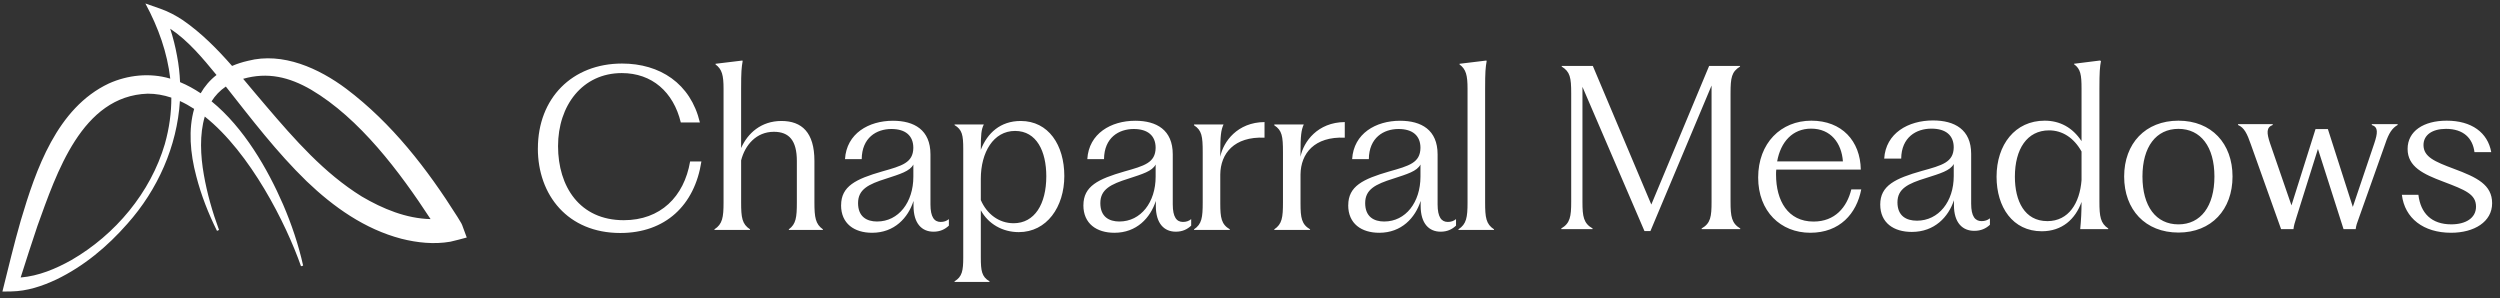
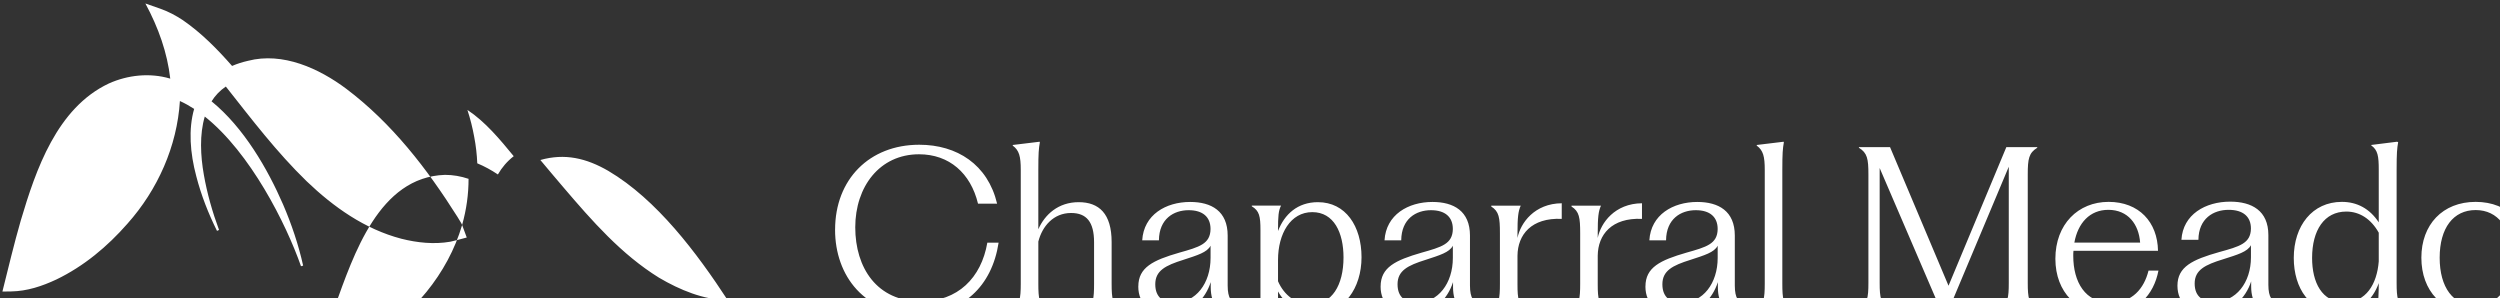
<svg xmlns="http://www.w3.org/2000/svg" fill="none" height="29" viewBox="0 0 243 29" width="243">
  <rect x="0" y="0" width="243" height="29" fill="#333333" stroke="none" />
-   <path d="m44.919 21.869c-.032-.086-.105-.21-.089-.183l-.012-.021-.024-.04-.048-.08c-.025-.046-.269-.439-.282-.466-2.942-4.665-6.367-9.103-10.813-12.454-2.631-1.966-6.156-3.593-9.55-2.713-.564.128-1.076.296-1.543.497-1.44-1.64-2.97-3.196-4.78-4.446-.674-.447-1.402-.838-2.188-1.114l-1.459-.511c1.276 2.361 2.131 4.797 2.419 7.307-.014-.005-.029-.01-.043-.014-1.952-.571-4.082-.346-5.927.483-5.045 2.377-7.093 8.371-8.563 13.327-.661 2.295-1.206 4.599-1.783 6.898l.843-.011c1.559-.023 3.025-.516 4.403-1.162 2.673-1.289 4.959-3.201 6.899-5.414 2.954-3.309 4.835-7.542 5.108-11.933.47.213.932.471 1.385.765-.569 1.969-.396 4.297.208 6.551.478 1.848 1.172 3.616 2.012 5.304l.199-.087c-.647-1.754-1.162-3.555-1.478-5.375-.323-1.83-.43-3.901.093-5.649 4.427 3.516 7.891 10.39 9.352 14.548l.208-.059c-.455-2.038-1.125-4.026-1.951-5.945-1.499-3.447-3.802-7.457-6.951-10.023.35-.558.806-1.046 1.387-1.438 2.467 3.125 4.961 6.4 7.856 9.207 2.613 2.503 5.648 4.655 9.208 5.587 1.543.39 3.178.562 4.756.288.311-.058 1.261-.32 1.597-.409l-.448-1.213zm-28.889-7.892c-1.394 4.752-4.827 8.837-9.093 11.304-1.507.847-3.197 1.552-4.929 1.691.537-1.685 1.071-3.364 1.635-5.023 1.845-5.094 4.301-12.635 10.715-12.844.781-.002 1.547.134 2.297.385.001 1.471-.198 2.966-.627 4.486zm1.472-5.993c-.036-.851-.131-1.705-.295-2.554-.16-.893-.382-1.774-.664-2.639 1.745 1.159 3.155 2.857 4.502 4.499-.647.504-1.155 1.105-1.539 1.776-.637-.426-1.303-.793-2.003-1.083zm17.662 11.115c-3.657-2.265-6.519-5.535-9.29-8.782-.753-.872-1.492-1.768-2.241-2.656 2.38-.677 4.473-.176 6.604 1.056 4.721 2.785 8.611 7.982 11.616 12.58-2.358-.052-4.649-.996-6.688-2.197zm7.654 3.749v.002c.008.013.006.009 0-.002zm9.464-8.415c0-4.886 3.33-8.256 8.18-8.256 3.668 0 6.662 1.917 7.568 5.728h-1.856c-.717-2.969-2.804-4.801-5.734-4.801-3.836 0-6.198 3.159-6.198 7.098 0 3.938 2.108 7.202 6.387 7.202 3.563 0 5.861-2.275 6.45-5.707h1.096c-.653 4.255-3.499 6.95-7.885 6.95-5.102 0-8.011-3.685-8.011-8.213zm17.162 7.856c.78-.505.885-1.158.885-2.611v-11.056c0-1.306-.148-1.895-.78-2.359v-.063l2.614-.316.021.063c-.106.611-.148 1.032-.148 2.674v5.771c.632-1.432 1.94-2.633 3.921-2.633s3.204 1.117 3.204 3.875v4.043c0 1.453.106 2.106.823 2.611v.063h-3.31v-.063c.695-.505.78-1.158.78-2.611v-4.023c0-1.98-.738-2.843-2.234-2.843-1.708 0-2.804 1.284-3.183 2.78v4.086c0 1.453.085 2.106.864 2.611v.063h-3.458v-.063zm12.312-2.338c0-1.854 1.433-2.548 3.984-3.285 1.94-.547 3.015-.842 3.035-2.295 0-1.18-.758-1.832-2.129-1.832-1.455 0-2.868.843-2.888 2.927h-1.624c.148-2.485 2.297-3.728 4.659-3.728 2.066 0 3.647.885 3.647 3.264v4.864c0 1.243.38 1.706.99 1.706.317 0 .569-.084.801-.273v.631c-.38.358-.844.59-1.497.59-1.118 0-1.94-.779-1.94-2.506v-.484c-.527 1.643-1.855 3.096-4.027 3.096-1.728 0-3.015-.885-3.015-2.674zm3.501 1.579c2.087 0 3.521-1.874 3.521-4.359v-1.179c-.337.653-1.286.926-2.635 1.369-1.75.547-2.74 1.052-2.74 2.379s.844 1.791 1.856 1.791zm7.526 5.812c.738-.442.844-1.032.844-2.316v-10.551c0-1.347-.106-1.874-.844-2.316v-.063h2.846c-.252.484-.295 1.032-.295 2.379v.085c.632-1.622 1.897-2.801 3.879-2.801 2.699 0 4.238 2.338 4.238 5.35s-1.708 5.454-4.427 5.454c-1.581 0-2.972-.8-3.689-2.127v4.591c0 1.284.085 1.874.843 2.316v.063h-3.395zm5.734-5.643c2.045 0 3.183-1.853 3.183-4.57 0-2.401-.928-4.402-3.036-4.402-2.108 0-3.33 2.086-3.33 4.654v2.064c.59 1.369 1.771 2.253 3.183 2.253zm6.79-1.748c0-1.854 1.434-2.548 3.984-3.285 1.941-.547 3.015-.842 3.036-2.295 0-1.18-.759-1.832-2.13-1.832-1.454 0-2.867.843-2.887 2.927h-1.624c.148-2.485 2.297-3.728 4.659-3.728 2.066 0 3.647.885 3.647 3.264v4.864c0 1.243.38 1.706.99 1.706.317 0 .569-.084.801-.273v.631c-.379.358-.844.59-1.497.59-1.118 0-1.94-.779-1.94-2.506v-.484c-.528 1.643-1.855 3.096-4.027 3.096-1.728 0-3.015-.885-3.015-2.674zm3.5 1.579c2.087 0 3.521-1.874 3.521-4.359v-1.179c-.337.653-1.286.926-2.635 1.369-1.75.547-2.741 1.052-2.741 2.379s.844 1.791 1.856 1.791zm7.253.759c.759-.505.843-1.158.843-2.611v-4.886c0-1.537-.084-2.127-.843-2.611v-.084h2.867c-.254.547-.317 1.158-.317 2.696v.442c.296-1.474 1.666-3.348 4.301-3.37v1.516c-2.952-.126-4.279 1.538-4.301 3.58v2.801c0 1.411.106 2.043.928 2.527v.063h-3.478zm7.8 0c.759-.505.844-1.158.844-2.611v-4.886c0-1.537-.085-2.127-.844-2.611v-.084h2.867c-.253.547-.317 1.158-.317 2.696v.442c.296-1.474 1.666-3.348 4.301-3.37v1.516c-2.952-.126-4.279 1.538-4.301 3.58v2.801c0 1.411.106 2.043.928 2.527v.063h-3.478zm7.189-2.338c0-1.854 1.433-2.548 3.984-3.285 1.94-.547 3.015-.842 3.035-2.295 0-1.18-.758-1.832-2.129-1.832-1.455 0-2.868.843-2.888 2.927h-1.623c.147-2.485 2.297-3.728 4.658-3.728 2.067 0 3.648.885 3.648 3.264v4.864c0 1.243.379 1.706.99 1.706.316 0 .569-.084.801-.273v.631c-.38.358-.844.59-1.497.59-1.118 0-1.941-.779-1.941-2.506v-.484c-.527 1.643-1.854 3.096-4.026 3.096-1.729 0-3.016-.885-3.016-2.674zm3.5 1.579c2.086 0 3.52-1.874 3.52-4.359v-1.179c-.336.653-1.285.926-2.635 1.369-1.75.547-2.74 1.052-2.74 2.379s.844 1.791 1.856 1.791zm7.21.759c.78-.505.886-1.158.886-2.611v-11.056c0-1.306-.148-1.895-.78-2.359v-.063l2.614-.316.022.063c-.106.611-.148 1.032-.148 2.674v11.056c0 1.453.085 2.106.864 2.611v.063h-3.458v-.063zm12.055-13.849v11.169c0 1.446.107 2.095.986 2.598v.063h-3.046v-.063c.859-.503.966-1.152.966-2.598v-10.54c0-1.529-.107-2.095-.923-2.598v-.063h3.025l5.685 13.473 5.62-13.473h3.004v.063c-.816.503-.923 1.069-.923 2.598v10.54c0 1.446.107 2.095.944 2.598v.063h-3.754v-.063c.879-.503.965-1.152.965-2.598v-11.294l-5.942 14.144h-.58l-6.027-14.018zm17.079 8.822c0-3.353 2.211-5.532 5.171-5.532s4.762 1.969 4.805 4.756h-8.216c-.022.168-.022.314-.022.482 0 2.557 1.158 4.568 3.647 4.568 2.081 0 3.24-1.383 3.669-3.123h.965c-.451 2.347-2.08 4.212-4.955 4.212s-5.064-2.075-5.064-5.364zm8.238-1.572c-.128-1.781-1.179-3.186-3.088-3.186-1.802 0-2.961 1.278-3.305 3.186zm3.627 4.19c0-1.844 1.46-2.535 4.055-3.269 1.973-.545 3.067-.838 3.088-2.284 0-1.174-.772-1.823-2.166-1.823-1.481 0-2.917.838-2.939 2.913h-1.652c.15-2.472 2.338-3.709 4.741-3.709 2.102 0 3.711.88 3.711 3.247v4.841c0 1.237.386 1.697 1.009 1.697.321 0 .579-.085.815-.272v.629c-.386.357-.858.587-1.524.587-1.136 0-1.973-.775-1.973-2.494v-.481c-.536 1.635-1.888 3.081-4.097 3.081-1.76 0-3.068-.88-3.068-2.661zm3.562 1.572c2.123 0 3.583-1.865 3.583-4.338v-1.174c-.343.649-1.309.921-2.682 1.361-1.781.545-2.789 1.048-2.789 2.368 0 1.32.858 1.781 1.888 1.781zm16.005-1.823c-.602 1.677-1.888 2.85-3.862 2.85-2.831 0-4.398-2.347-4.398-5.301 0-3.123 1.802-5.448 4.677-5.448 1.459 0 2.703.649 3.583 1.99v-5.113c0-1.32-.086-1.906-.73-2.367v-.042l2.51-.314.107.042c-.107.608-.15 1.048-.15 2.683v11.001c0 1.446.108 2.095.859 2.598v.063h-2.725c.086-.88.129-1.697.129-2.64zm-3.326 1.865c2.081 0 3.153-1.76 3.326-3.981v-2.787c-.751-1.341-1.867-2.054-3.154-2.054-2.144 0-3.325 1.823-3.325 4.505 0 2.367.944 4.316 3.154 4.316zm7.468-4.337c0-3.206 2.059-5.427 5.278-5.427 3.218 0 5.256 2.221 5.256 5.427s-2.038 5.448-5.256 5.448c-3.219 0-5.278-2.221-5.278-5.448zm5.276 4.652c2.168 0 3.498-1.76 3.498-4.652s-1.33-4.631-3.498-4.631c-2.167 0-3.497 1.74-3.497 4.631s1.309 4.652 3.497 4.652zm5.795-9.66v-.084h3.368v.084c-.622.231-.601.754-.257 1.781l2.081 6.034 2.338-7.417h1.201l2.424 7.565 2.081-6.16c.343-1.026.408-1.592-.236-1.802v-.084h2.511v.084c-.516.294-.858.775-1.202 1.823l-2.575 7.25c-.171.44-.257.712-.3 1.048h-1.18l-2.489-7.794-2.08 6.622c-.193.586-.257.838-.3 1.174h-1.201l-2.939-8.235c-.364-1.048-.644-1.635-1.244-1.886zm15.92 6.788h1.61c.214 1.781 1.265 2.87 3.197 2.87 1.395 0 2.403-.608 2.403-1.718 0-1.215-1.03-1.614-3.175-2.43-1.952-.734-3.475-1.446-3.475-3.184 0-1.738 1.566-2.745 3.797-2.745 2.424 0 3.99 1.152 4.334 3.059h-1.631c-.171-1.361-1.073-2.263-2.768-2.263-1.329 0-2.187.587-2.187 1.572 0 1.152 1.094 1.614 2.939 2.304 2.252.838 3.732 1.55 3.732 3.353 0 1.803-1.737 2.87-3.99 2.87-2.681 0-4.505-1.404-4.783-3.688z" fill="#fff" />
+   <path d="m44.919 21.869c-.032-.086-.105-.21-.089-.183l-.012-.021-.024-.04-.048-.08c-.025-.046-.269-.439-.282-.466-2.942-4.665-6.367-9.103-10.813-12.454-2.631-1.966-6.156-3.593-9.55-2.713-.564.128-1.076.296-1.543.497-1.44-1.64-2.97-3.196-4.78-4.446-.674-.447-1.402-.838-2.188-1.114l-1.459-.511c1.276 2.361 2.131 4.797 2.419 7.307-.014-.005-.029-.01-.043-.014-1.952-.571-4.082-.346-5.927.483-5.045 2.377-7.093 8.371-8.563 13.327-.661 2.295-1.206 4.599-1.783 6.898l.843-.011c1.559-.023 3.025-.516 4.403-1.162 2.673-1.289 4.959-3.201 6.899-5.414 2.954-3.309 4.835-7.542 5.108-11.933.47.213.932.471 1.385.765-.569 1.969-.396 4.297.208 6.551.478 1.848 1.172 3.616 2.012 5.304l.199-.087c-.647-1.754-1.162-3.555-1.478-5.375-.323-1.83-.43-3.901.093-5.649 4.427 3.516 7.891 10.39 9.352 14.548l.208-.059c-.455-2.038-1.125-4.026-1.951-5.945-1.499-3.447-3.802-7.457-6.951-10.023.35-.558.806-1.046 1.387-1.438 2.467 3.125 4.961 6.4 7.856 9.207 2.613 2.503 5.648 4.655 9.208 5.587 1.543.39 3.178.562 4.756.288.311-.058 1.261-.32 1.597-.409l-.448-1.213zc-1.394 4.752-4.827 8.837-9.093 11.304-1.507.847-3.197 1.552-4.929 1.691.537-1.685 1.071-3.364 1.635-5.023 1.845-5.094 4.301-12.635 10.715-12.844.781-.002 1.547.134 2.297.385.001 1.471-.198 2.966-.627 4.486zm1.472-5.993c-.036-.851-.131-1.705-.295-2.554-.16-.893-.382-1.774-.664-2.639 1.745 1.159 3.155 2.857 4.502 4.499-.647.504-1.155 1.105-1.539 1.776-.637-.426-1.303-.793-2.003-1.083zm17.662 11.115c-3.657-2.265-6.519-5.535-9.29-8.782-.753-.872-1.492-1.768-2.241-2.656 2.38-.677 4.473-.176 6.604 1.056 4.721 2.785 8.611 7.982 11.616 12.58-2.358-.052-4.649-.996-6.688-2.197zm7.654 3.749v.002c.008.013.006.009 0-.002zm9.464-8.415c0-4.886 3.33-8.256 8.18-8.256 3.668 0 6.662 1.917 7.568 5.728h-1.856c-.717-2.969-2.804-4.801-5.734-4.801-3.836 0-6.198 3.159-6.198 7.098 0 3.938 2.108 7.202 6.387 7.202 3.563 0 5.861-2.275 6.45-5.707h1.096c-.653 4.255-3.499 6.95-7.885 6.95-5.102 0-8.011-3.685-8.011-8.213zm17.162 7.856c.78-.505.885-1.158.885-2.611v-11.056c0-1.306-.148-1.895-.78-2.359v-.063l2.614-.316.021.063c-.106.611-.148 1.032-.148 2.674v5.771c.632-1.432 1.94-2.633 3.921-2.633s3.204 1.117 3.204 3.875v4.043c0 1.453.106 2.106.823 2.611v.063h-3.31v-.063c.695-.505.78-1.158.78-2.611v-4.023c0-1.98-.738-2.843-2.234-2.843-1.708 0-2.804 1.284-3.183 2.78v4.086c0 1.453.085 2.106.864 2.611v.063h-3.458v-.063zm12.312-2.338c0-1.854 1.433-2.548 3.984-3.285 1.94-.547 3.015-.842 3.035-2.295 0-1.18-.758-1.832-2.129-1.832-1.455 0-2.868.843-2.888 2.927h-1.624c.148-2.485 2.297-3.728 4.659-3.728 2.066 0 3.647.885 3.647 3.264v4.864c0 1.243.38 1.706.99 1.706.317 0 .569-.084.801-.273v.631c-.38.358-.844.59-1.497.59-1.118 0-1.94-.779-1.94-2.506v-.484c-.527 1.643-1.855 3.096-4.027 3.096-1.728 0-3.015-.885-3.015-2.674zm3.501 1.579c2.087 0 3.521-1.874 3.521-4.359v-1.179c-.337.653-1.286.926-2.635 1.369-1.75.547-2.74 1.052-2.74 2.379s.844 1.791 1.856 1.791zm7.526 5.812c.738-.442.844-1.032.844-2.316v-10.551c0-1.347-.106-1.874-.844-2.316v-.063h2.846c-.252.484-.295 1.032-.295 2.379v.085c.632-1.622 1.897-2.801 3.879-2.801 2.699 0 4.238 2.338 4.238 5.35s-1.708 5.454-4.427 5.454c-1.581 0-2.972-.8-3.689-2.127v4.591c0 1.284.085 1.874.843 2.316v.063h-3.395zm5.734-5.643c2.045 0 3.183-1.853 3.183-4.57 0-2.401-.928-4.402-3.036-4.402-2.108 0-3.33 2.086-3.33 4.654v2.064c.59 1.369 1.771 2.253 3.183 2.253zm6.79-1.748c0-1.854 1.434-2.548 3.984-3.285 1.941-.547 3.015-.842 3.036-2.295 0-1.18-.759-1.832-2.13-1.832-1.454 0-2.867.843-2.887 2.927h-1.624c.148-2.485 2.297-3.728 4.659-3.728 2.066 0 3.647.885 3.647 3.264v4.864c0 1.243.38 1.706.99 1.706.317 0 .569-.084.801-.273v.631c-.379.358-.844.59-1.497.59-1.118 0-1.94-.779-1.94-2.506v-.484c-.528 1.643-1.855 3.096-4.027 3.096-1.728 0-3.015-.885-3.015-2.674zm3.5 1.579c2.087 0 3.521-1.874 3.521-4.359v-1.179c-.337.653-1.286.926-2.635 1.369-1.75.547-2.741 1.052-2.741 2.379s.844 1.791 1.856 1.791zm7.253.759c.759-.505.843-1.158.843-2.611v-4.886c0-1.537-.084-2.127-.843-2.611v-.084h2.867c-.254.547-.317 1.158-.317 2.696v.442c.296-1.474 1.666-3.348 4.301-3.37v1.516c-2.952-.126-4.279 1.538-4.301 3.58v2.801c0 1.411.106 2.043.928 2.527v.063h-3.478zm7.8 0c.759-.505.844-1.158.844-2.611v-4.886c0-1.537-.085-2.127-.844-2.611v-.084h2.867c-.253.547-.317 1.158-.317 2.696v.442c.296-1.474 1.666-3.348 4.301-3.37v1.516c-2.952-.126-4.279 1.538-4.301 3.58v2.801c0 1.411.106 2.043.928 2.527v.063h-3.478zm7.189-2.338c0-1.854 1.433-2.548 3.984-3.285 1.94-.547 3.015-.842 3.035-2.295 0-1.18-.758-1.832-2.129-1.832-1.455 0-2.868.843-2.888 2.927h-1.623c.147-2.485 2.297-3.728 4.658-3.728 2.067 0 3.648.885 3.648 3.264v4.864c0 1.243.379 1.706.99 1.706.316 0 .569-.084.801-.273v.631c-.38.358-.844.59-1.497.59-1.118 0-1.941-.779-1.941-2.506v-.484c-.527 1.643-1.854 3.096-4.026 3.096-1.729 0-3.016-.885-3.016-2.674zm3.5 1.579c2.086 0 3.52-1.874 3.52-4.359v-1.179c-.336.653-1.285.926-2.635 1.369-1.75.547-2.74 1.052-2.74 2.379s.844 1.791 1.856 1.791zm7.21.759c.78-.505.886-1.158.886-2.611v-11.056c0-1.306-.148-1.895-.78-2.359v-.063l2.614-.316.022.063c-.106.611-.148 1.032-.148 2.674v11.056c0 1.453.085 2.106.864 2.611v.063h-3.458v-.063zm12.055-13.849v11.169c0 1.446.107 2.095.986 2.598v.063h-3.046v-.063c.859-.503.966-1.152.966-2.598v-10.54c0-1.529-.107-2.095-.923-2.598v-.063h3.025l5.685 13.473 5.62-13.473h3.004v.063c-.816.503-.923 1.069-.923 2.598v10.54c0 1.446.107 2.095.944 2.598v.063h-3.754v-.063c.879-.503.965-1.152.965-2.598v-11.294l-5.942 14.144h-.58l-6.027-14.018zm17.079 8.822c0-3.353 2.211-5.532 5.171-5.532s4.762 1.969 4.805 4.756h-8.216c-.022.168-.022.314-.022.482 0 2.557 1.158 4.568 3.647 4.568 2.081 0 3.24-1.383 3.669-3.123h.965c-.451 2.347-2.08 4.212-4.955 4.212s-5.064-2.075-5.064-5.364zm8.238-1.572c-.128-1.781-1.179-3.186-3.088-3.186-1.802 0-2.961 1.278-3.305 3.186zm3.627 4.19c0-1.844 1.46-2.535 4.055-3.269 1.973-.545 3.067-.838 3.088-2.284 0-1.174-.772-1.823-2.166-1.823-1.481 0-2.917.838-2.939 2.913h-1.652c.15-2.472 2.338-3.709 4.741-3.709 2.102 0 3.711.88 3.711 3.247v4.841c0 1.237.386 1.697 1.009 1.697.321 0 .579-.085.815-.272v.629c-.386.357-.858.587-1.524.587-1.136 0-1.973-.775-1.973-2.494v-.481c-.536 1.635-1.888 3.081-4.097 3.081-1.76 0-3.068-.88-3.068-2.661zm3.562 1.572c2.123 0 3.583-1.865 3.583-4.338v-1.174c-.343.649-1.309.921-2.682 1.361-1.781.545-2.789 1.048-2.789 2.368 0 1.32.858 1.781 1.888 1.781zm16.005-1.823c-.602 1.677-1.888 2.85-3.862 2.85-2.831 0-4.398-2.347-4.398-5.301 0-3.123 1.802-5.448 4.677-5.448 1.459 0 2.703.649 3.583 1.99v-5.113c0-1.32-.086-1.906-.73-2.367v-.042l2.51-.314.107.042c-.107.608-.15 1.048-.15 2.683v11.001c0 1.446.108 2.095.859 2.598v.063h-2.725c.086-.88.129-1.697.129-2.64zm-3.326 1.865c2.081 0 3.153-1.76 3.326-3.981v-2.787c-.751-1.341-1.867-2.054-3.154-2.054-2.144 0-3.325 1.823-3.325 4.505 0 2.367.944 4.316 3.154 4.316zm7.468-4.337c0-3.206 2.059-5.427 5.278-5.427 3.218 0 5.256 2.221 5.256 5.427s-2.038 5.448-5.256 5.448c-3.219 0-5.278-2.221-5.278-5.448zm5.276 4.652c2.168 0 3.498-1.76 3.498-4.652s-1.33-4.631-3.498-4.631c-2.167 0-3.497 1.74-3.497 4.631s1.309 4.652 3.497 4.652zm5.795-9.66v-.084h3.368v.084c-.622.231-.601.754-.257 1.781l2.081 6.034 2.338-7.417h1.201l2.424 7.565 2.081-6.16c.343-1.026.408-1.592-.236-1.802v-.084h2.511v.084c-.516.294-.858.775-1.202 1.823l-2.575 7.25c-.171.44-.257.712-.3 1.048h-1.18l-2.489-7.794-2.08 6.622c-.193.586-.257.838-.3 1.174h-1.201l-2.939-8.235c-.364-1.048-.644-1.635-1.244-1.886zm15.92 6.788h1.61c.214 1.781 1.265 2.87 3.197 2.87 1.395 0 2.403-.608 2.403-1.718 0-1.215-1.03-1.614-3.175-2.43-1.952-.734-3.475-1.446-3.475-3.184 0-1.738 1.566-2.745 3.797-2.745 2.424 0 3.99 1.152 4.334 3.059h-1.631c-.171-1.361-1.073-2.263-2.768-2.263-1.329 0-2.187.587-2.187 1.572 0 1.152 1.094 1.614 2.939 2.304 2.252.838 3.732 1.55 3.732 3.353 0 1.803-1.737 2.87-3.99 2.87-2.681 0-4.505-1.404-4.783-3.688z" fill="#fff" />
</svg>